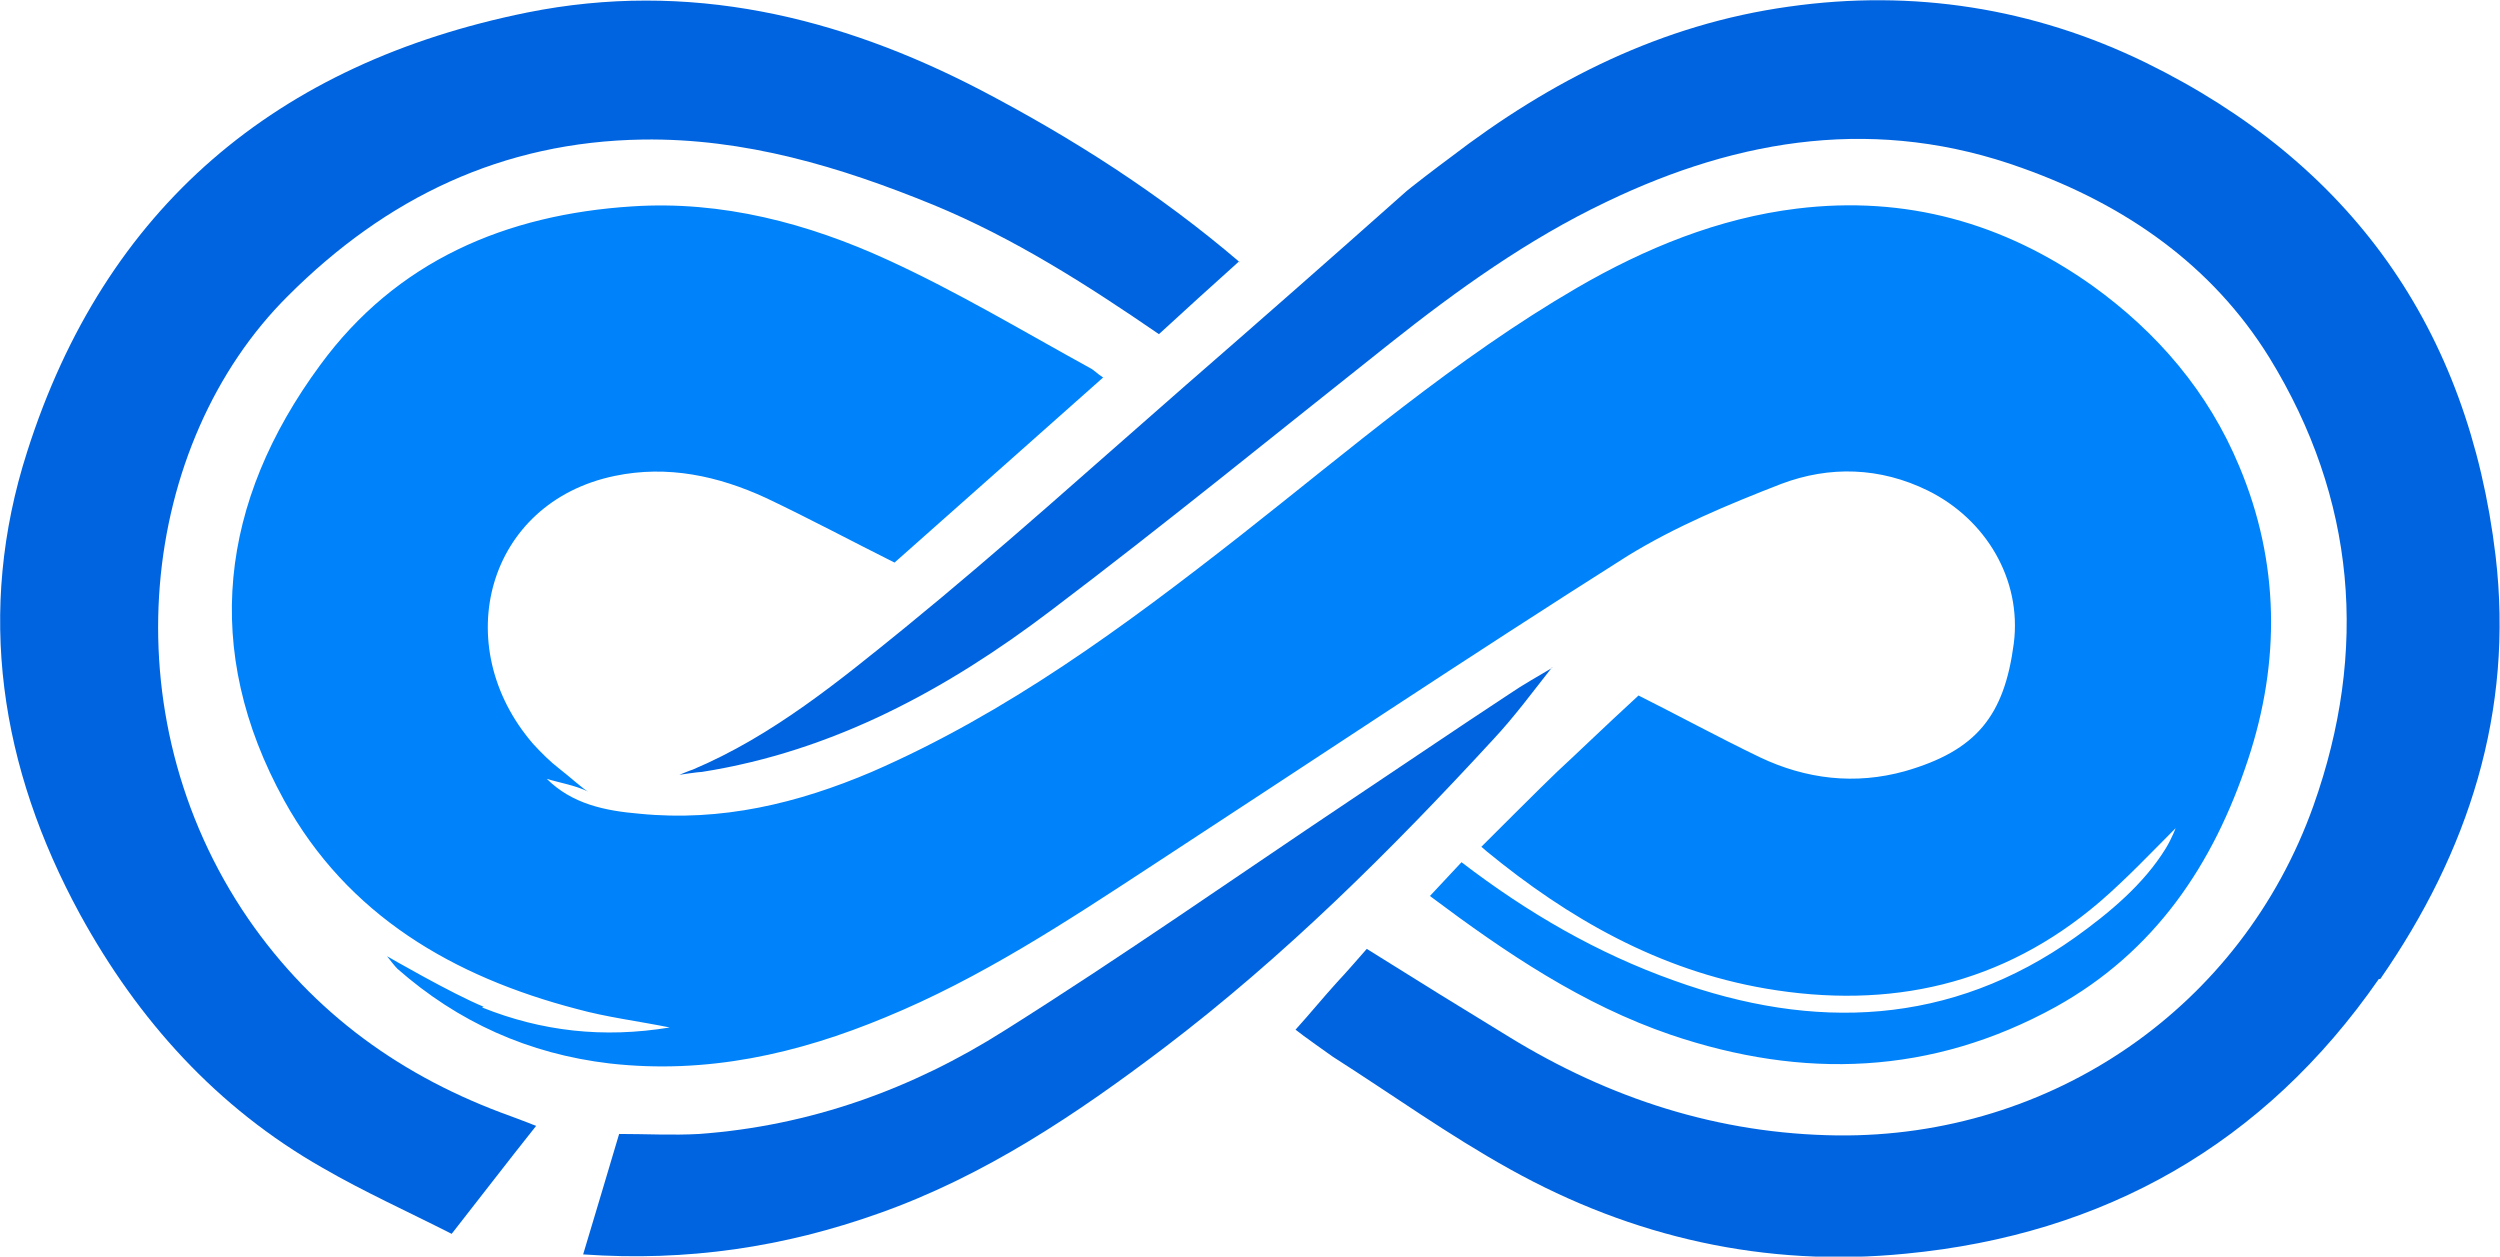
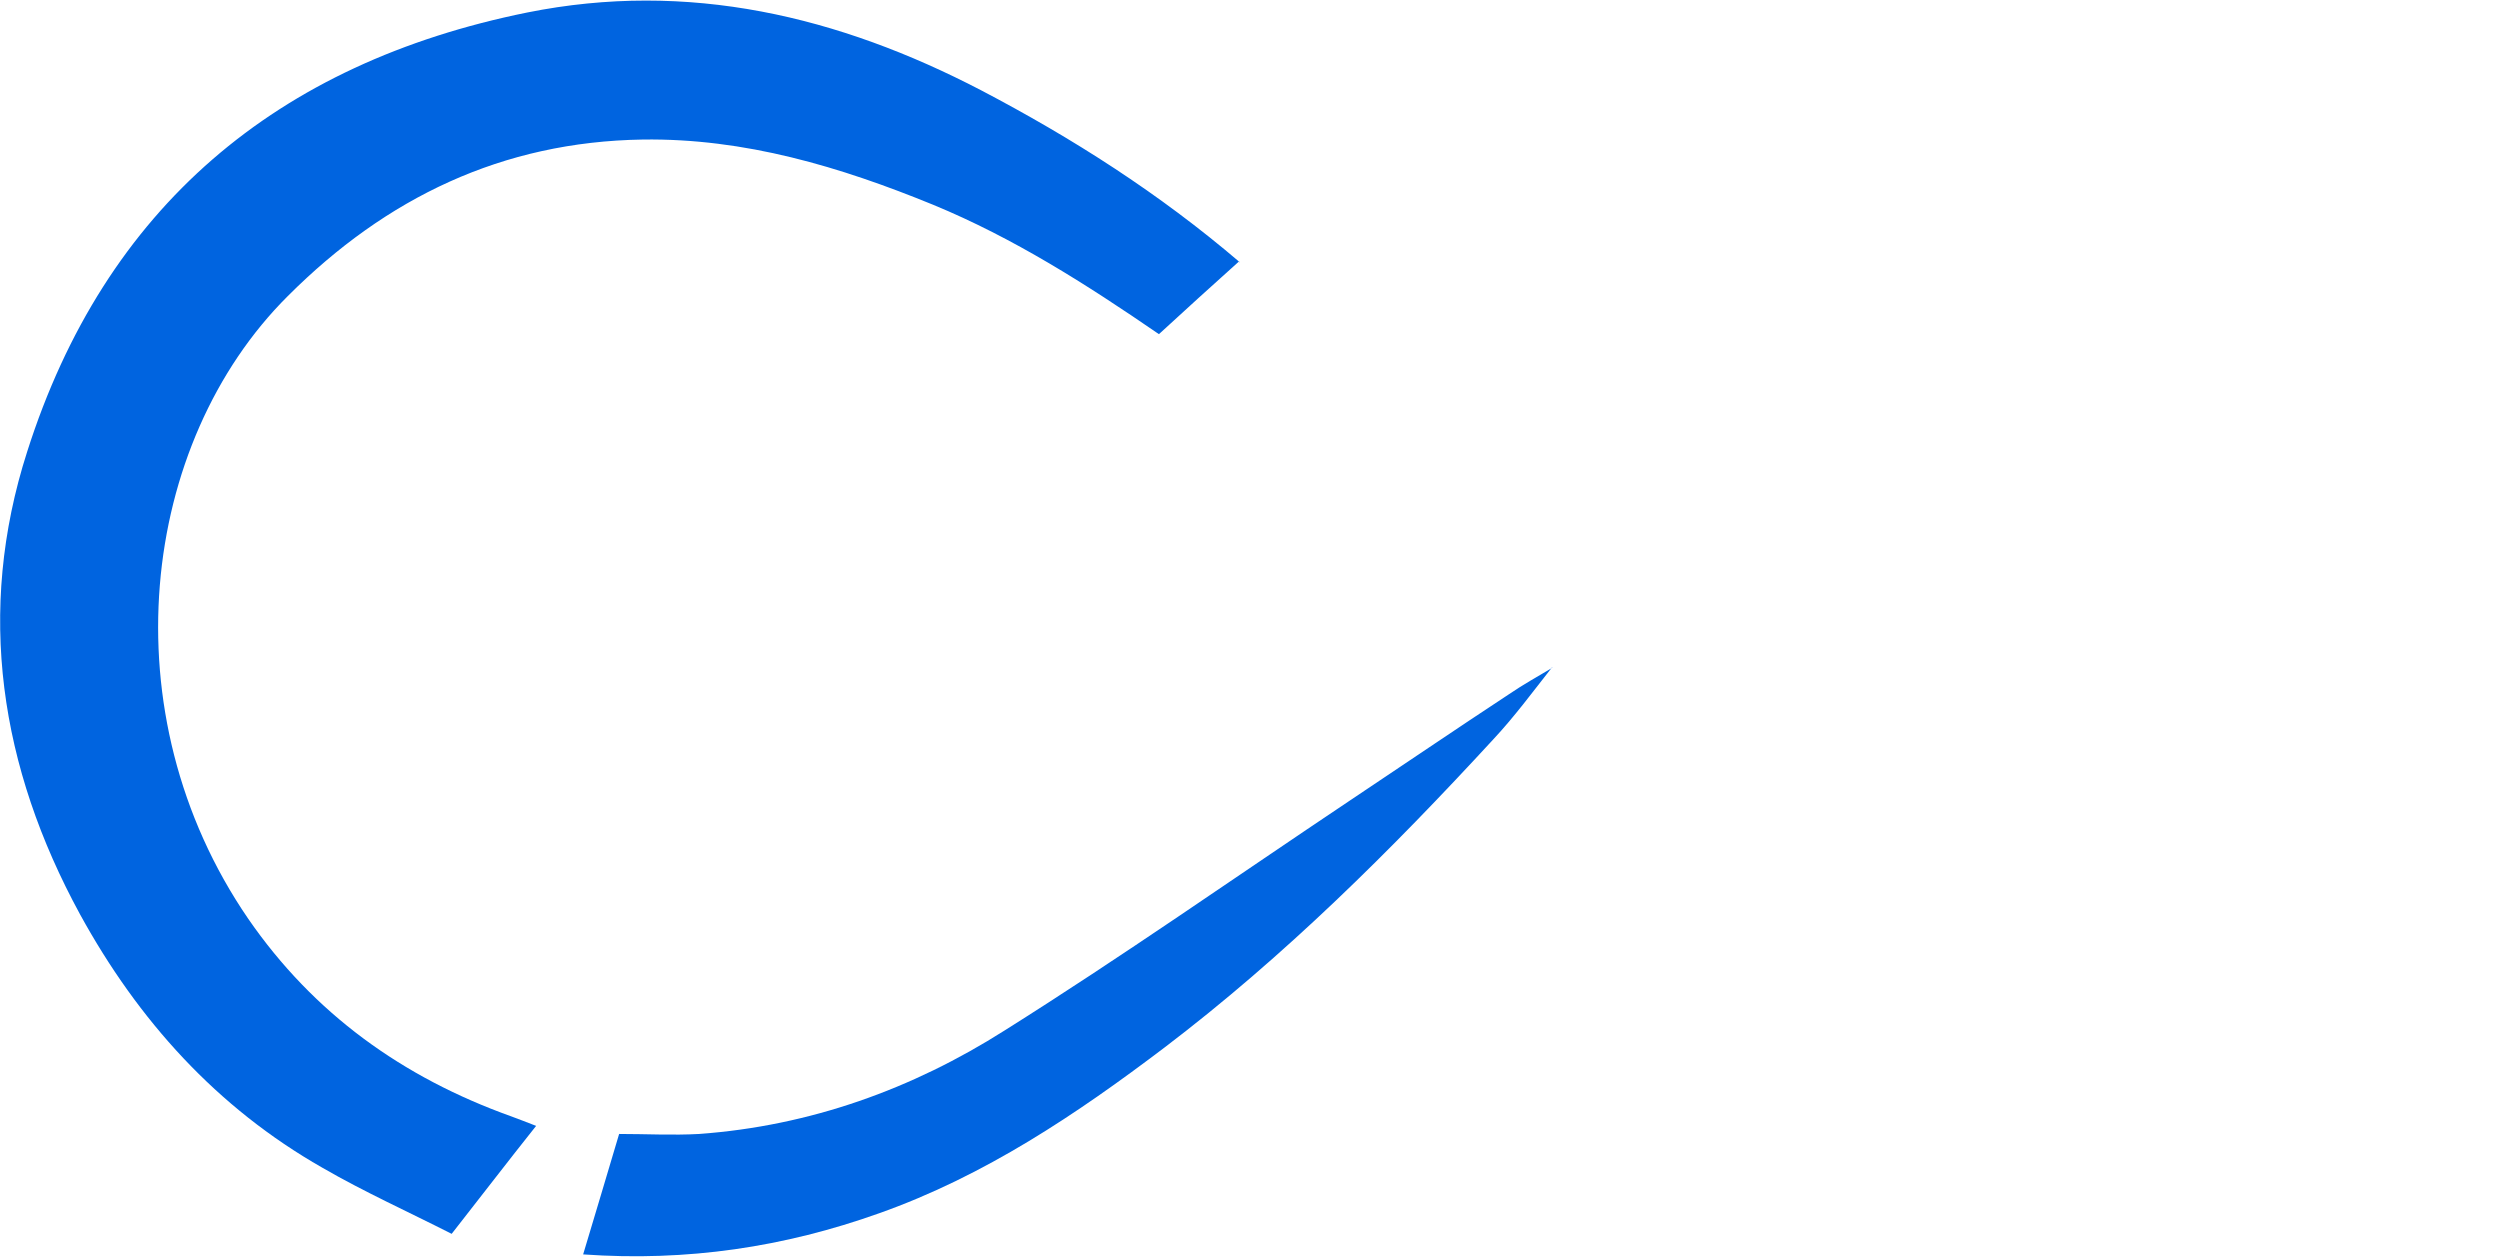
<svg xmlns="http://www.w3.org/2000/svg" id="Layer_2" data-name="Layer 2" viewBox="0 0 34.04 17.11">
  <defs>
    <style>
      .cls-1 {
        fill: #0082fa;
      }

      .cls-1, .cls-2 {
        stroke-width: 0px;
      }

      .cls-2 {
        fill: #0064e0;
      }
    </style>
  </defs>
  <g id="Layer_2-2" data-name="Layer 2">
-     <path class="cls-1" d="M6.57,13.72c.8.32,1.64.42,2.55.27-.45-.09-.86-.14-1.26-.25-1.69-.44-3.13-1.28-3.99-2.84-1.13-2.05-.88-4.07.49-5.93,1.04-1.42,2.53-2.05,4.25-2.16,1.22-.08,2.39.23,3.48.73.94.43,1.84.97,2.75,1.47.06.03.1.08.18.13-.96.85-1.9,1.69-2.84,2.52-.58-.29-1.16-.6-1.75-.88-.65-.3-1.34-.45-2.06-.3-1.74.36-2.27,2.31-1.11,3.65.11.12.23.24.36.34s.34.29.39.31c-.18-.09-.39-.12-.58-.18,0,0-.02.02,0,0-.01,0,0,0,.01,0,.35.35.8.44,1.27.48,1.11.11,2.15-.14,3.16-.57,1.84-.8,3.44-1.98,5.01-3.21,1.49-1.17,2.94-2.42,4.59-3.38.93-.54,1.93-.95,3-1.08,1.47-.18,2.81.19,4.02,1.05.89.64,1.58,1.45,2,2.46.55,1.31.56,2.66.12,3.99-.47,1.43-1.27,2.62-2.62,3.37-1.69.93-3.44.99-5.24.38-1.2-.41-2.24-1.11-3.28-1.89.15-.16.29-.31.43-.46.9.69,1.85,1.24,2.89,1.61,1.91.69,3.77.62,5.47-.59.46-.33.93-.72,1.23-1.21.08-.13.15-.31.13-.27-.34.34-.67.69-1.03,1-1.32,1.13-2.86,1.47-4.55,1.18-1.45-.25-2.68-.95-3.8-1.87-.02-.02-.07-.06-.07-.06,0,0,.88-.88,1.03-1.02.25-.23.61-.58,1.11-1.04.5.25,1.07.56,1.65.84.63.3,1.3.38,1.98.19.97-.28,1.35-.75,1.48-1.74.11-.87-.38-1.69-1.17-2.08-.65-.32-1.34-.34-2-.09-.72.28-1.44.58-2.09.98-2.18,1.38-4.32,2.81-6.48,4.22-1.16.76-2.33,1.53-3.62,2.06-1.2.5-2.44.78-3.76.63-1.1-.13-2.06-.56-2.89-1.29-.03-.03-.11-.13-.14-.17,0,0,.88.51,1.32.69h-.02Z" />
-     <path class="cls-2" d="M32.39,13.33c-1.56,2.25-3.74,3.48-6.44,3.74-1.91.19-3.72-.22-5.39-1.15-.83-.46-1.61-1.02-2.41-1.53,0,0-.44-.31-.51-.37.19-.21.37-.43.56-.64.14-.15.27-.3.41-.46.67.42,1.3.81,1.94,1.2,1.37.84,2.85,1.32,4.47,1.34,2.91.03,5.5-1.74,6.48-4.49.75-2.11.58-4.18-.6-6.1-.78-1.26-1.96-2.08-3.36-2.58-1.96-.71-3.84-.42-5.67.46-1.07.51-2.03,1.2-2.95,1.93-1.54,1.22-3.06,2.46-4.62,3.64-1.41,1.07-2.96,1.91-4.74,2.19-.05,0-.31.04-.31.04,0,0,.17-.07.18-.07,1.09-.46,2-1.21,2.9-1.94,1.3-1.06,2.55-2.19,3.81-3.29,1-.87,1.99-1.74,2.98-2.62.05-.05.47-.37.62-.48,1.38-1.06,2.89-1.82,4.62-2.06,1.69-.24,3.33.02,4.85.76,2.8,1.37,4.4,3.62,4.77,6.72.25,2.12-.37,4.03-1.57,5.76h-.02Z" />
    <path class="cls-2" d="M16.87,3.56c-.38.34-.73.66-1.09.99-.99-.68-1.98-1.31-3.07-1.76-1.27-.52-2.57-.91-3.96-.89-1.91.03-3.49.79-4.83,2.13-2.01,2-2.46,5.68-.54,8.48.89,1.29,2.1,2.16,3.58,2.69.11.04.21.08.34.13-.39.49-.75.96-1.15,1.47-.59-.3-1.19-.57-1.76-.9-1.44-.82-2.51-2.01-3.3-3.45C0,10.45-.33,8.33.37,6.15,1.43,2.82,3.77.86,7.18.17c2.19-.44,4.24.05,6.18,1.06,1.24.65,2.42,1.4,3.52,2.34h-.01Z" />
    <path class="cls-2" d="M21.13,9.09c-.26.33-.51.67-.8.98-1.39,1.51-2.84,2.95-4.47,4.19-1.2.91-2.45,1.75-3.89,2.26-1.29.46-2.61.66-4.03.56.16-.54.32-1.06.49-1.64.37,0,.73.02,1.09,0,1.51-.11,2.9-.61,4.16-1.41,1.59-1,3.13-2.08,4.7-3.13.72-.48,1.44-.97,2.17-1.45.19-.13.39-.24.59-.36h-.01Z" />
  </g>
</svg>